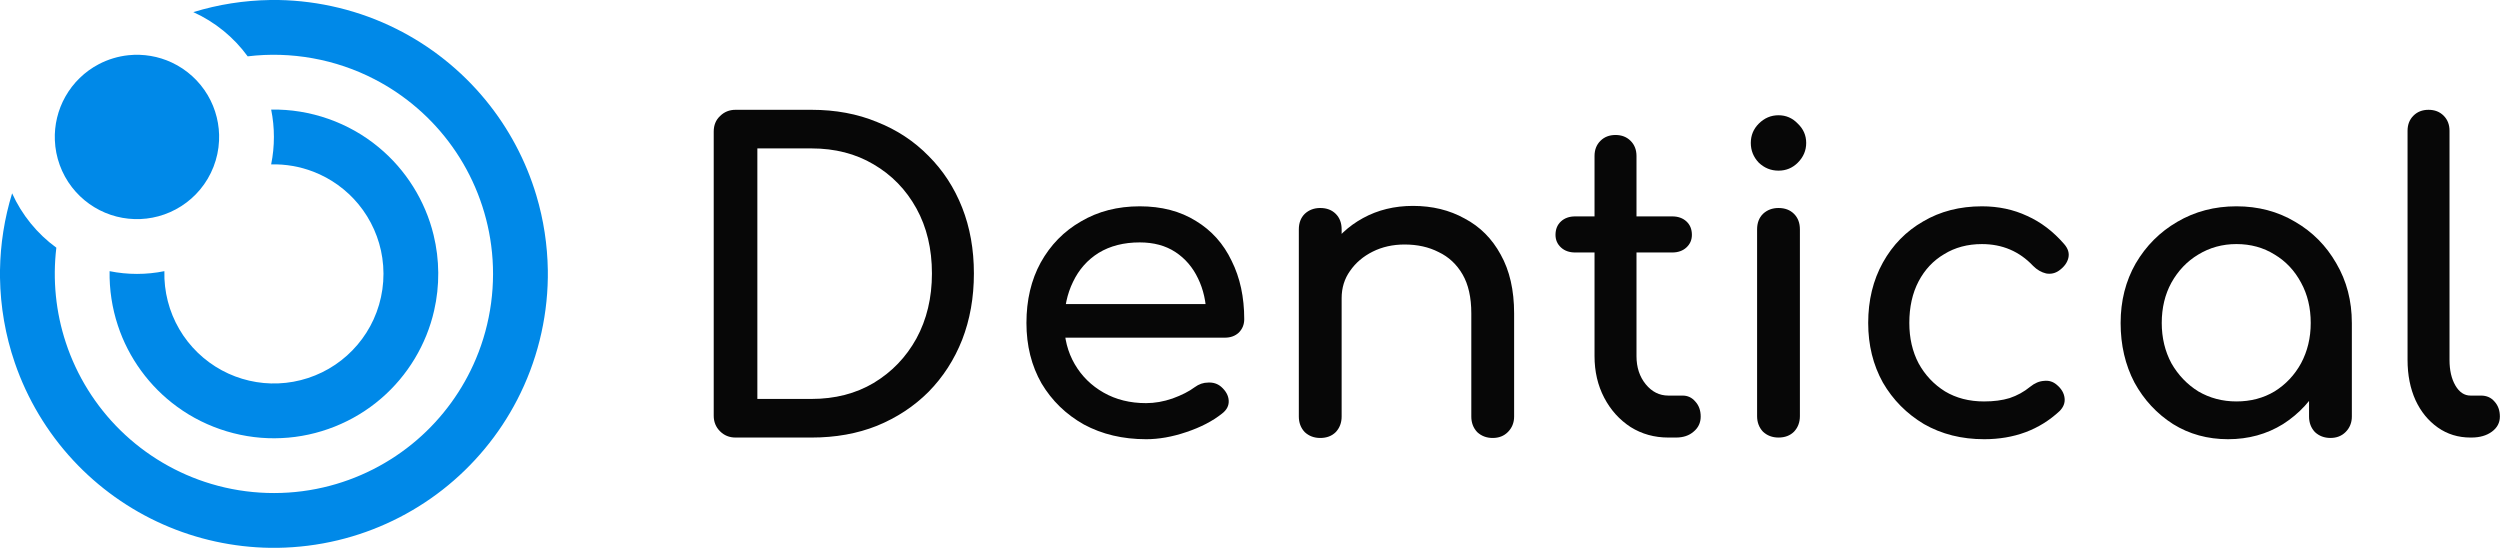
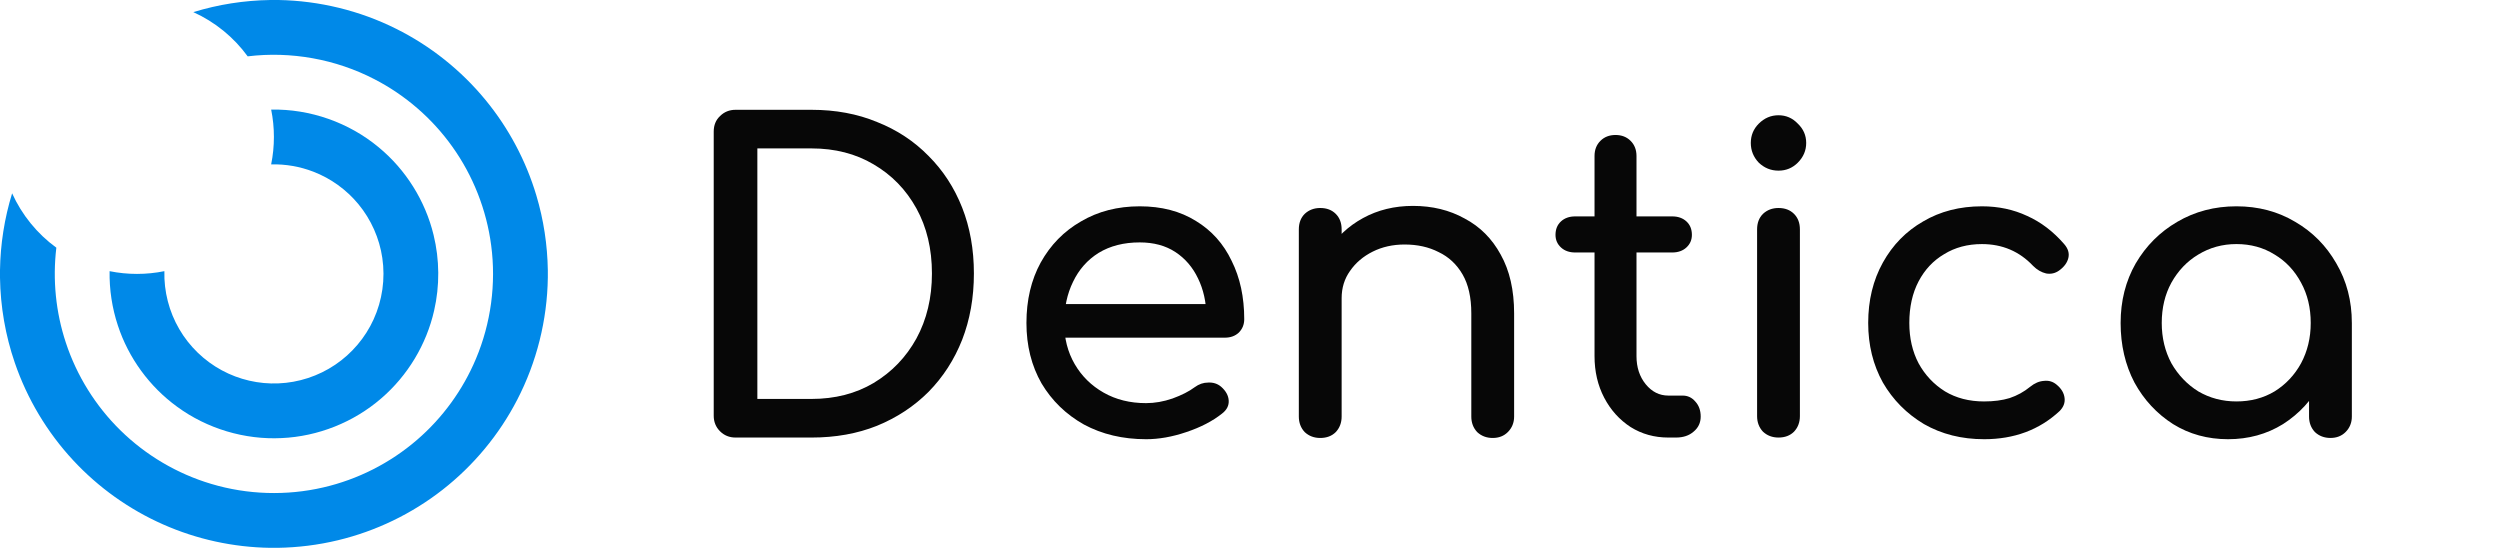
<svg xmlns="http://www.w3.org/2000/svg" width="77.104mm" height="16.933mm" version="1.1" viewBox="0 0 77.104 16.933" xml:space="preserve">
  <g transform="scale(.128)">
    <g transform="matrix(.1 0 0 .1 13.218 -.003)" fill="#070707" stroke-width=".253">
      <path d="m1640.1 1054.3q-22.245 0-37.412-15.167t-15.167-37.412v-684.54q0-23.256 15.167-37.412 15.167-15.167 37.412-15.167h183.02q86.958 0 157.74 29.323 71.791 28.312 124.37 81.902 52.579 52.579 80.891 124.37t28.312 158.75q0 86.958-28.312 159.76-28.312 71.791-80.891 125.38-52.579 52.579-124.37 81.902-70.78 28.312-157.74 28.312zm52.579-93.025h130.44q84.936 0 149.65-38.423 65.724-39.434 103.14-107.18 37.412-68.758 37.412-156.73 0-88.98-37.412-156.73t-103.14-106.17q-64.713-38.423-149.65-38.423h-130.44z" />
      <path d="m2629.2 1058.3q-83.925 0-149.65-35.39-64.713-36.401-102.13-99.092-36.401-63.702-36.401-145.6 0-82.913 34.379-145.6 35.39-63.702 97.069-99.092 61.68-36.401 141.56-36.401 78.869 0 135.49 35.39 56.624 34.379 85.947 96.058 30.334 60.668 30.334 140.55 0 19.212-13.145 32.356-13.145 12.134-33.368 12.134h-407.49v-80.891h404.46l-41.457 28.312q-1.011-50.557-20.223-89.991-19.212-40.446-54.602-63.702t-85.947-23.256q-57.635 0-99.092 25.278-40.446 25.279-61.68 69.769-21.234 43.479-21.234 99.092t25.278 99.092 69.769 68.758q44.49 25.278 102.13 25.278 31.345 0 63.702-11.123 33.368-12.134 53.59-27.301 15.167-11.123 32.356-11.123 18.201-1.011 31.345 10.111 17.189 15.167 18.2 33.368t-16.178 31.345q-34.379 27.301-85.947 44.49-50.557 17.189-97.07 17.189z" />
      <path d="m3464.5 1055.3q-22.245 0-37.412-14.156-14.156-15.167-14.156-37.412v-248.74q0-57.635-21.234-94.036t-57.635-53.59q-35.39-18.201-81.902-18.201-42.468 0-76.847 17.189t-54.602 46.512q-20.223 28.312-20.223 65.724h-63.702q0-63.702 30.334-113.25 31.345-50.557 84.936-79.88t120.33-29.323q69.769 0 124.37 30.334 55.613 29.323 86.958 86.958 32.356 57.635 32.356 141.56v248.74q0 22.245-15.167 37.412-14.156 14.156-36.401 14.156zm-415.58 0q-22.245 0-37.412-14.156-14.156-15.167-14.156-37.412v-450.97q0-23.256 14.156-37.412 15.167-14.156 37.412-14.156 23.256 0 37.412 14.156t14.156 37.412v450.97q0 22.245-14.156 37.412-14.156 14.156-37.412 14.156z" />
      <path d="m3887.8 1054.3q-50.557 0-91.003-25.278-40.446-26.29-63.702-70.78t-23.256-100.1v-482.31q0-22.245 14.156-36.401t36.401-14.156 36.401 14.156 14.156 36.401v482.31q0 40.446 22.245 67.746t54.602 27.301h34.379q18.2 0 30.334 14.156 13.145 14.156 13.145 36.401t-17.189 36.401q-16.178 14.156-42.468 14.156zm-224.47-445.91q-21.234 0-34.379-12.134t-13.145-30.334q0-20.223 13.145-32.356t34.379-12.134h233.57q21.234 0 34.379 12.134t13.145 32.356q0 18.201-13.145 30.334t-34.379 12.134z" />
      <path d="m4153.1 1054.3q-22.245 0-37.412-14.156-14.156-15.167-14.156-37.412v-449.96q0-23.256 14.156-37.412 15.167-14.156 37.412-14.156 23.256 0 37.412 14.156t14.156 37.412v449.96q0 22.245-14.156 37.412-14.156 14.156-37.412 14.156zm0-643.09q-27.301 0-47.524-19.212-19.212-20.223-19.212-47.524t19.212-46.512q20.223-20.223 47.524-20.223t46.512 20.223q20.223 19.212 20.223 46.512t-20.223 47.524q-19.212 19.212-46.512 19.212z" />
      <path d="m4648.3 1058.3q-80.891 0-144.59-36.401-62.691-37.412-99.092-100.1-35.39-63.702-35.39-143.58 0-81.902 35.39-145.6 35.39-63.702 97.069-99.092 61.68-36.401 141.56-36.401 59.657 0 109.2 23.256 49.546 22.245 88.98 67.746 14.156 16.178 10.111 33.368-4.045 17.189-22.245 30.334-14.156 10.111-31.345 7.078-17.189-4.045-31.345-18.201-49.546-52.579-123.36-52.579-51.568 0-91.003 24.267-39.434 23.256-61.68 65.724t-22.245 100.1q0 54.602 22.245 97.069 23.256 42.468 63.702 67.746 40.446 24.267 94.036 24.267 35.39 0 61.68-8.089 27.301-9.1 49.546-27.301 16.178-13.145 33.368-14.156 17.189-2.022 30.334 9.1 17.189 14.156 19.212 32.356 2.022 17.189-12.134 31.345-72.802 67.746-182.01 67.746z" />
      <path d="m5236.3 1058.3q-73.813 0-132.46-36.401-58.646-37.412-93.025-100.1-33.368-63.702-33.368-143.58t36.401-143.58q37.412-63.702 100.1-100.1 63.702-37.412 142.57-37.412 78.869 0 141.56 37.412 62.691 36.401 99.092 100.1 37.412 63.702 37.412 143.58h-39.434q0 79.88-34.379 143.58-33.368 62.691-92.014 100.1-58.646 36.401-132.46 36.401zm20.223-91.003q51.568 0 92.014-24.267 40.446-25.278 63.702-67.746 23.256-43.479 23.256-97.069 0-54.602-23.256-97.069-23.256-43.479-63.702-67.746-40.446-25.279-92.014-25.279-50.557 0-92.014 25.279-40.446 24.267-64.713 67.746-23.256 42.468-23.256 97.069 0 53.59 23.256 97.069 24.267 42.468 64.713 67.746 41.457 24.267 92.014 24.267zm226.5 87.969q-22.245 0-37.412-14.156-14.156-15.167-14.156-37.412v-154.7l19.212-107.18 83.925 36.401v225.48q0 22.245-15.167 37.412-14.156 14.156-36.401 14.156z" />
-       <path d="m5820.5 1054.3q-44.49 0-78.869-24.267t-53.59-65.724q-19.212-42.468-19.212-97.069v-552.08q0-22.245 14.156-36.401t36.401-14.156 36.401 14.156 14.156 36.401v552.08q0 37.412 14.156 61.68t36.401 24.267h25.278q20.223 0 32.356 14.156 13.145 14.156 13.145 36.401t-19.212 36.401-49.546 14.156z" />
    </g>
    <g id="#0089e8ff" transform="scale(.132)" fill="#0089e8">
      <path d="m493.25 0h15.34c74.09 1.38 147.84 19.25 214.16 52.36 62.88 31.23 119.02 75.93 163.56 130.2 42.11 51.19 73.86 110.86 92.79 174.38 13.23 44.18 20.18 90.19 20.9 136.29v13.47c-1.07 77.4-20.31 154.49-55.99 223.2-32.87 63.59-79.62 119.94-136.04 164-56.11 43.93-121.73 75.61-191.02 92.23-36.08 8.72-73.14 13.27-110.24 13.87h-13.49c-67.15-0.98-134.08-15.51-195.48-42.74-61.88-27.32-118.07-67.39-164.08-116.97-47.49-51.06-84.08-112.19-106.64-178.17-17.16-49.92-26.22-102.58-27.02-155.35v-13.49c0.73-47.54 8.13-94.97 22.13-140.41 17.73 39.32 45.82 73.89 80.72 99.24-6.99 58.21-1.07 117.93 17.41 173.57 19.83 60.12 54.22 115.35 99.42 159.67 46.3 45.57 103.89 79.54 166.17 98.02 65.97 19.73 137.06 21.94 204.14 6.38 62.92-14.46 122.17-44.49 171.04-86.66 46.76-40.2 83.97-91.39 107.79-148.26 27.33-64.88 37.03-137.05 27.78-206.85-8.42-64.8-33.1-127.4-71.14-180.53-36.71-51.47-85.85-93.99-142.06-122.93-70.62-36.61-152.32-51.28-231.28-41.67-25.35-34.89-59.91-62.98-99.22-80.71 45.41-14.04 92.84-21.4 140.35-22.14z" />
-       <path d="m234.56 100.79c26.95-2.81 54.64 1.86 79.16 13.42 27.16 12.68 50.3 33.75 65.49 59.59 14.76 24.95 22.04 54.25 20.62 83.22-1.43 32.42-13.82 64.22-34.67 89.09-19.55 23.52-46.48 40.78-76.03 48.69-28.43 7.74-59.14 6.8-87.04-2.66-27.89-9.34-52.85-27.13-70.79-50.44-18.95-24.42-30.02-54.83-31.17-85.73-1.16-27.63 5.58-55.53 19.19-79.61 14.07-25.06 35.53-45.89 61.01-59.2 16.82-8.83 35.33-14.41 54.23-16.37z" />
      <path d="m494.98 200.04c70.83-1.4 141.75 23.47 196.2 68.77 49.49 40.74 85.23 97.8 100.28 160.11 11.03 45.08 11.37 92.72 0.99 137.94-14 61.87-48.32 118.89-96.42 160.23-50.3 43.63-115.49 69.65-182.01 72.58-67.57 3.35-135.98-17.18-190.58-57.13-50.42-36.54-88.87-89.23-108.29-148.41-10.55-31.89-15.67-65.56-15.11-99.15 32.9 6.68 67.12 6.68 100.02-0.02-0.97 36.85 8.52 73.89 27.12 105.71 18.36 31.63 45.62 58 77.82 75.33 31.38 16.99 67.36 25.32 103.01 23.83 36.88-1.41 73.27-13.35 103.84-34.03 30.4-20.44 54.96-49.44 70.12-82.8 15.93-34.79 21.52-74.21 15.91-112.06-5.22-35.89-20.48-70.25-43.59-98.2-21.76-26.44-50.44-47.11-82.41-59.38-24.44-9.43-50.74-13.96-76.92-13.3 6.7-32.9 6.71-67.12 0.02-100.02z" />
    </g>
  </g>
</svg>